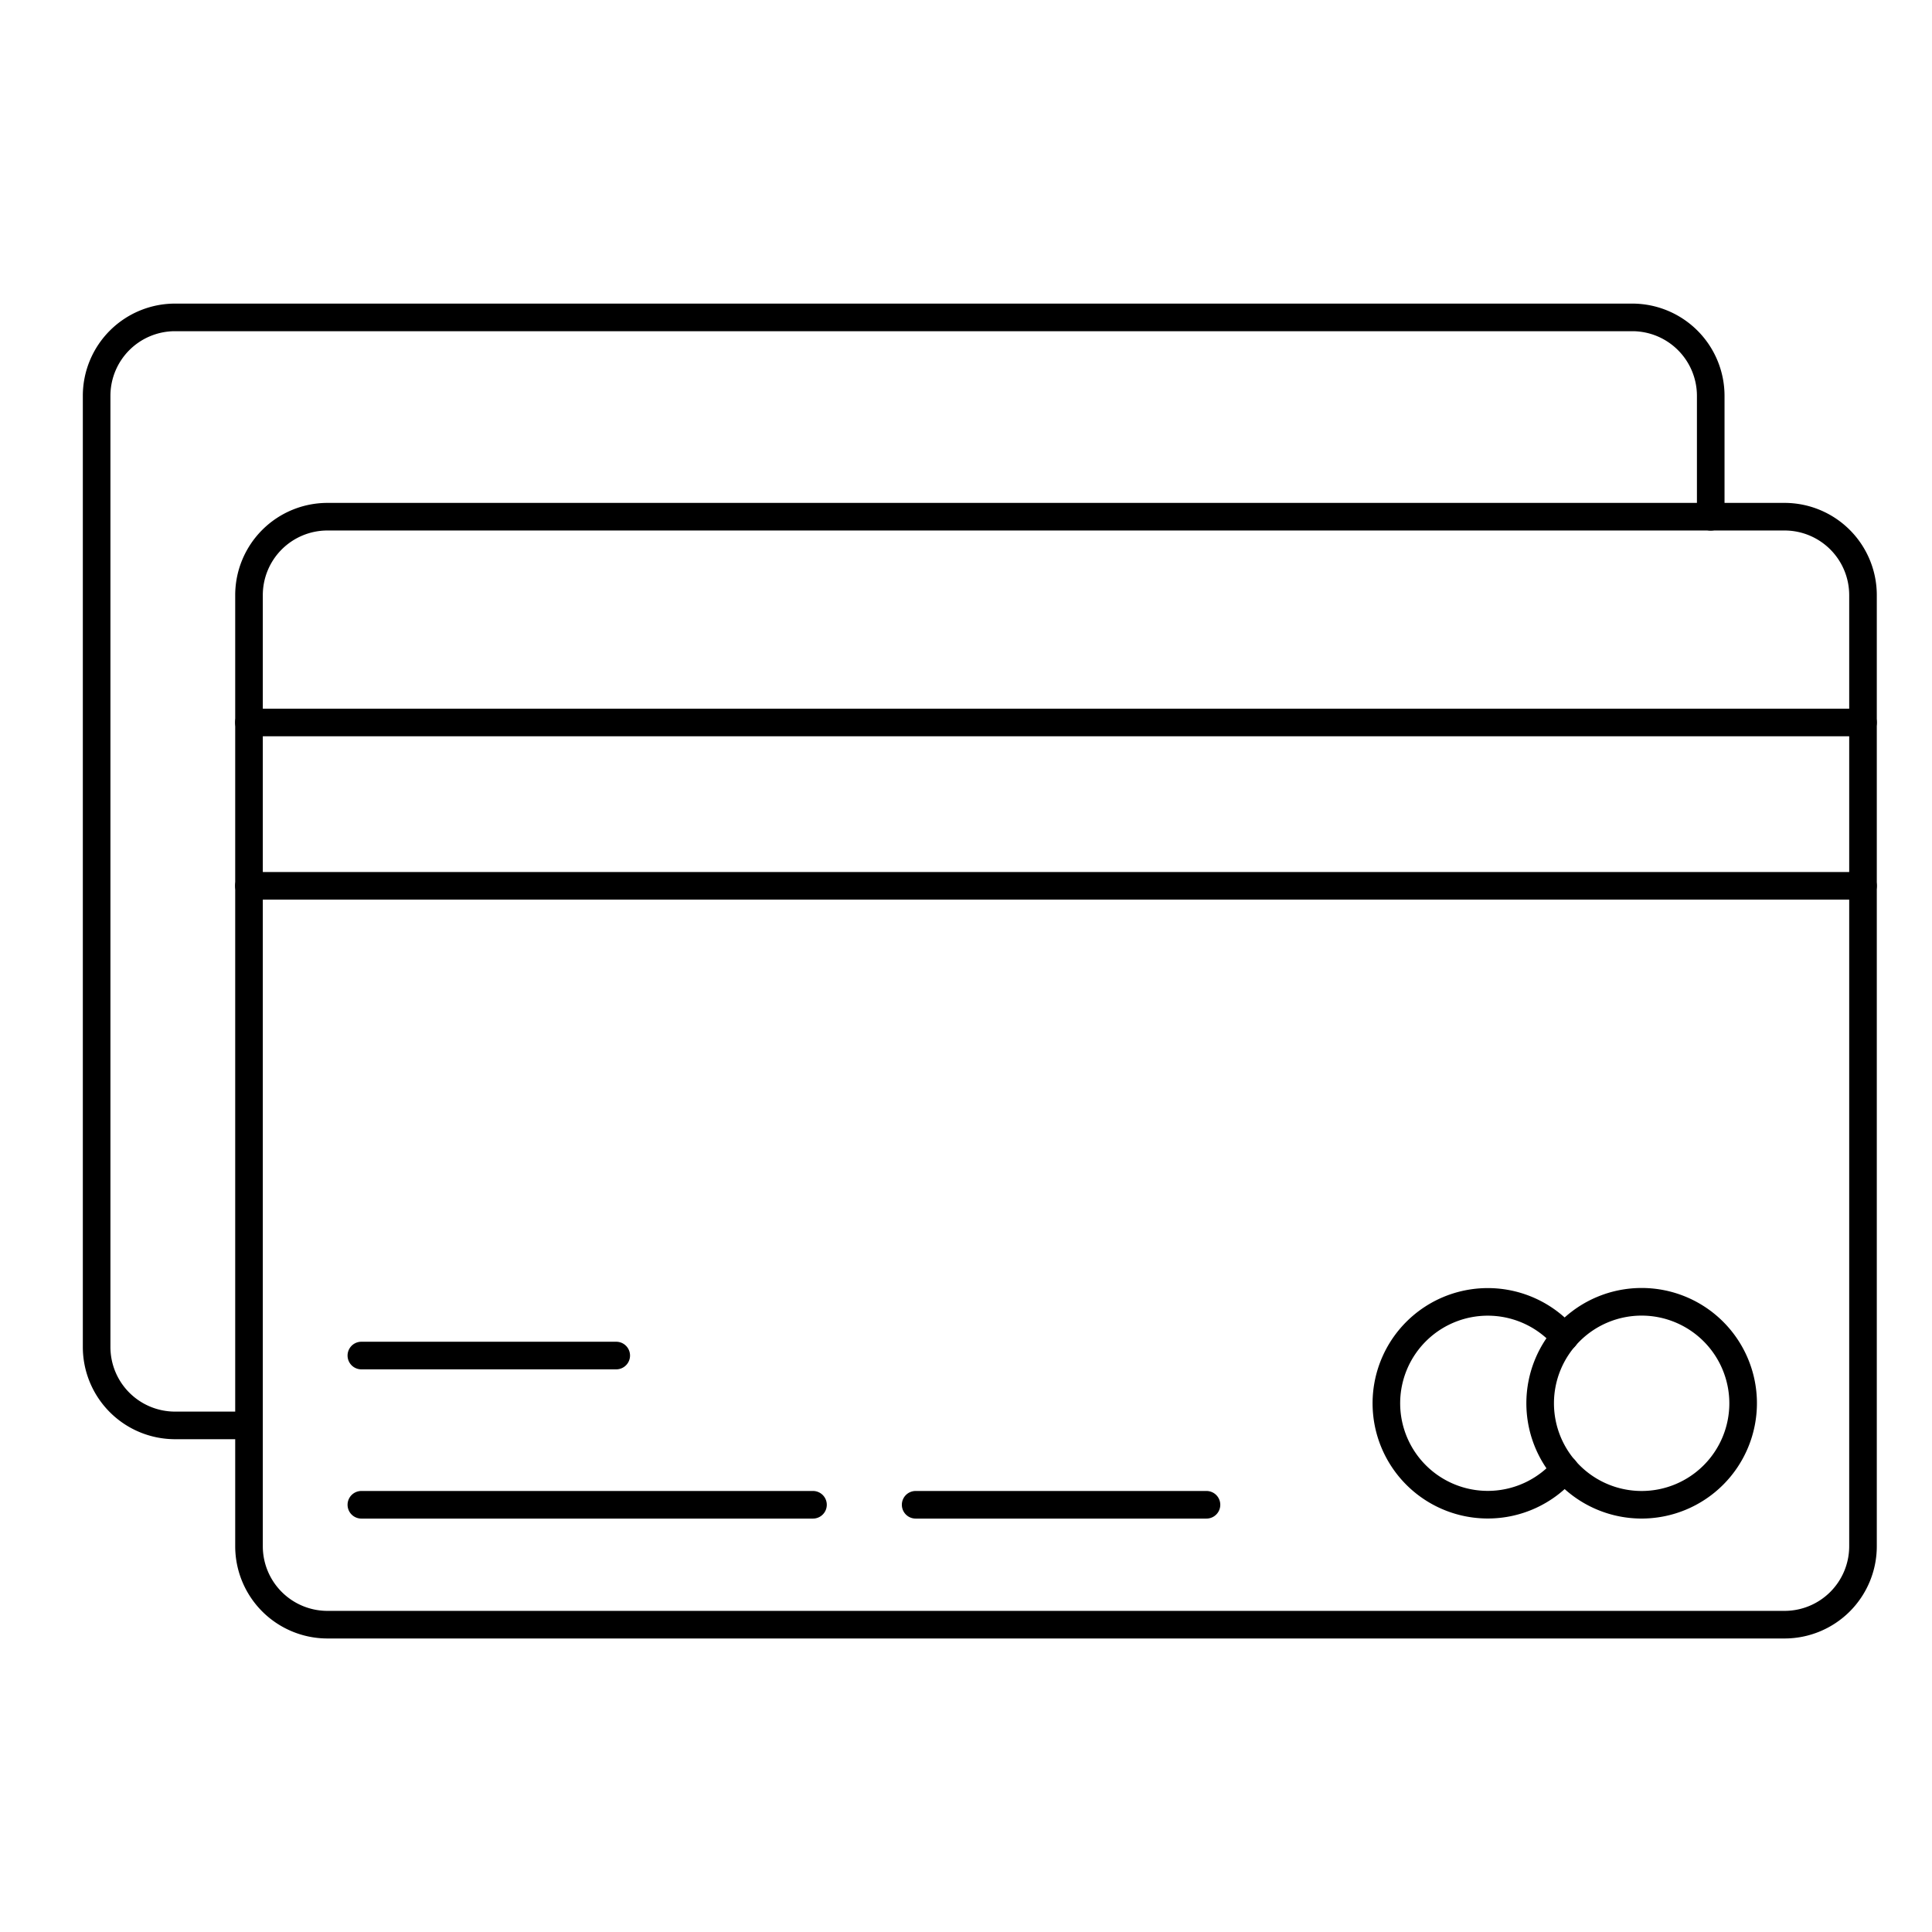
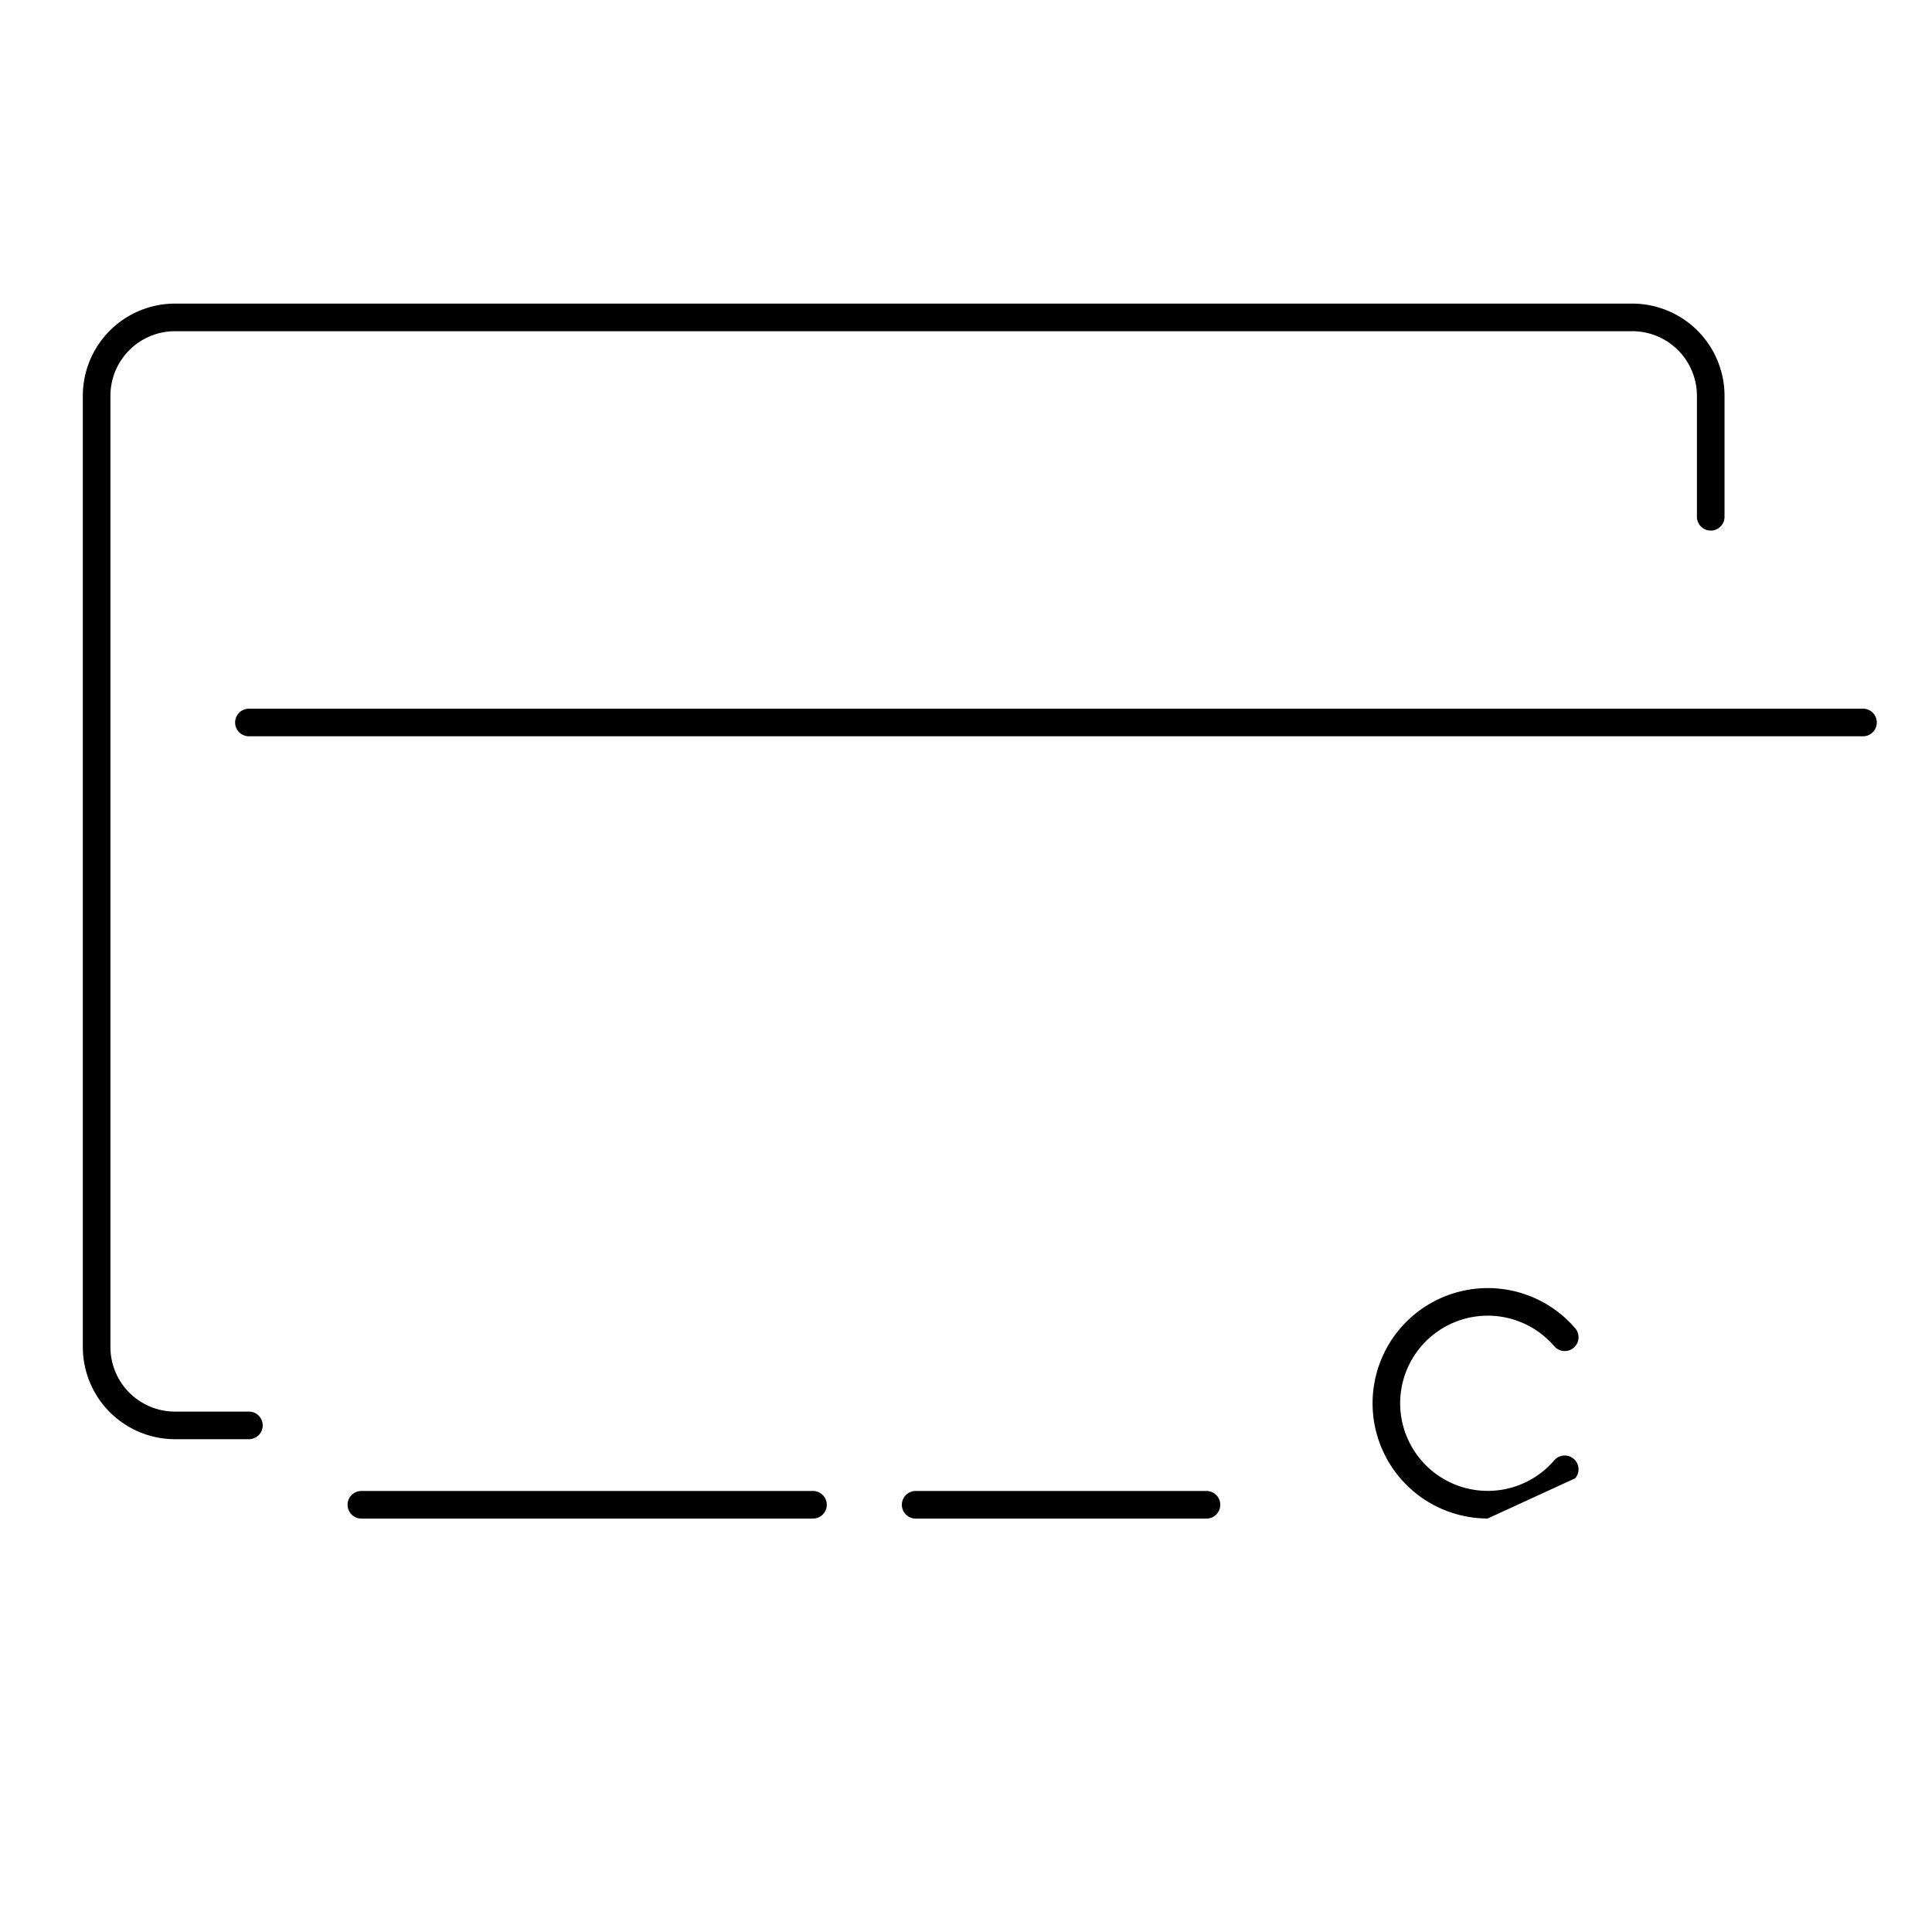
<svg xmlns="http://www.w3.org/2000/svg" width="70" height="70" viewBox="0 0 70 70">
  <defs>
    <clipPath id="clip-Credit_Cards">
      <rect width="70" height="70" />
    </clipPath>
  </defs>
  <g id="Credit_Cards" data-name="Credit Cards" clip-path="url(#clip-Credit_Cards)">
    <g id="noun-credit-cards-1844432" transform="translate(-1.999 -10.634)">
      <g id="Group_25370" data-name="Group 25370" transform="translate(5 21.634)">
        <g id="Group_25360" data-name="Group 25360" transform="translate(5.518 7.221)">
-           <path id="Path_20646" data-name="Path 20646" d="M72.179,77.221h-52.8a3.343,3.343,0,0,1-3.339-3.339V39.416a3.343,3.343,0,0,1,3.339-3.339h52.8a3.343,3.343,0,0,1,3.339,3.339V73.882A3.343,3.343,0,0,1,72.179,77.221Zm-52.8-40.144a2.342,2.342,0,0,0-2.339,2.339V73.882a2.342,2.342,0,0,0,2.339,2.339h52.8a2.342,2.342,0,0,0,2.339-2.339V39.416a2.342,2.342,0,0,0-2.339-2.339Z" transform="translate(-16.037 -36.077)" />
-         </g>
+           </g>
        <g id="Group_25361" data-name="Group 25361">
          <path id="Path_20647" data-name="Path 20647" d="M11.018,62.779H8.335A3.342,3.342,0,0,1,5,59.438V24.975a3.342,3.342,0,0,1,3.335-3.341H61.141a3.345,3.345,0,0,1,3.341,3.341v4.383a.5.5,0,1,1-1,0V24.975a2.343,2.343,0,0,0-2.341-2.341H8.335A2.341,2.341,0,0,0,6,24.975V59.438a2.341,2.341,0,0,0,2.335,2.341h2.683a.5.5,0,0,1,0,1Z" transform="translate(-5 -21.634)" />
        </g>
        <g id="Group_25362" data-name="Group 25362" transform="translate(5.518 14.677)">
          <path id="Path_20648" data-name="Path 20648" d="M75.018,51.987H16.537a.5.5,0,1,1,0-1H75.018a.5.5,0,0,1,0,1Z" transform="translate(-16.037 -50.987)" />
        </g>
        <g id="Group_25363" data-name="Group 25363" transform="translate(5.518 20.595)">
-           <path id="Path_20649" data-name="Path 20649" d="M75.018,63.824H16.537a.5.5,0,1,1,0-1H75.018a.5.5,0,0,1,0,1Z" transform="translate(-16.037 -62.824)" />
-         </g>
+           </g>
        <g id="Group_25366" data-name="Group 25366" transform="translate(46.728 35.667)">
          <g id="Group_25364" data-name="Group 25364" transform="translate(5.574 0)">
-             <path id="Path_20650" data-name="Path 20650" d="M113.78,101.322a4.177,4.177,0,1,1,4.177-4.177A4.181,4.181,0,0,1,113.78,101.322Zm0-7.353a3.177,3.177,0,1,0,3.177,3.177A3.18,3.18,0,0,0,113.78,93.969Z" transform="translate(-109.603 -92.969)" />
-           </g>
+             </g>
          <g id="Group_25365" data-name="Group 25365" transform="translate(0 0.002)">
-             <path id="Path_20651" data-name="Path 20651" d="M102.627,101.321a4.174,4.174,0,1,1,3.172-6.892.5.5,0,0,1-.76.65,3.174,3.174,0,1,0,0,4.135.5.5,0,1,1,.76.65A4.166,4.166,0,0,1,102.627,101.321Z" transform="translate(-98.455 -92.972)" />
+             <path id="Path_20651" data-name="Path 20651" d="M102.627,101.321a4.174,4.174,0,1,1,3.172-6.892.5.5,0,0,1-.76.65,3.174,3.174,0,1,0,0,4.135.5.5,0,1,1,.76.65Z" transform="translate(-98.455 -92.972)" />
          </g>
        </g>
        <g id="Group_25367" data-name="Group 25367" transform="translate(29.675 43.021)">
          <path id="Path_20652" data-name="Path 20652" d="M75.388,108.675H64.851a.5.5,0,0,1,0-1H75.388a.5.5,0,0,1,0,1Z" transform="translate(-64.351 -107.675)" />
        </g>
        <g id="Group_25368" data-name="Group 25368" transform="translate(9.592 43.021)">
          <path id="Path_20653" data-name="Path 20653" d="M41.047,108.675H24.684a.5.5,0,0,1,0-1H41.047a.5.5,0,0,1,0,1Z" transform="translate(-24.184 -107.675)" />
        </g>
        <g id="Group_25369" data-name="Group 25369" transform="translate(9.592 37.614)">
-           <path id="Path_20654" data-name="Path 20654" d="M33.918,97.861H24.684a.5.5,0,1,1,0-1h9.234a.5.5,0,1,1,0,1Z" transform="translate(-24.184 -96.861)" />
-         </g>
+           </g>
      </g>
    </g>
  </g>
</svg>